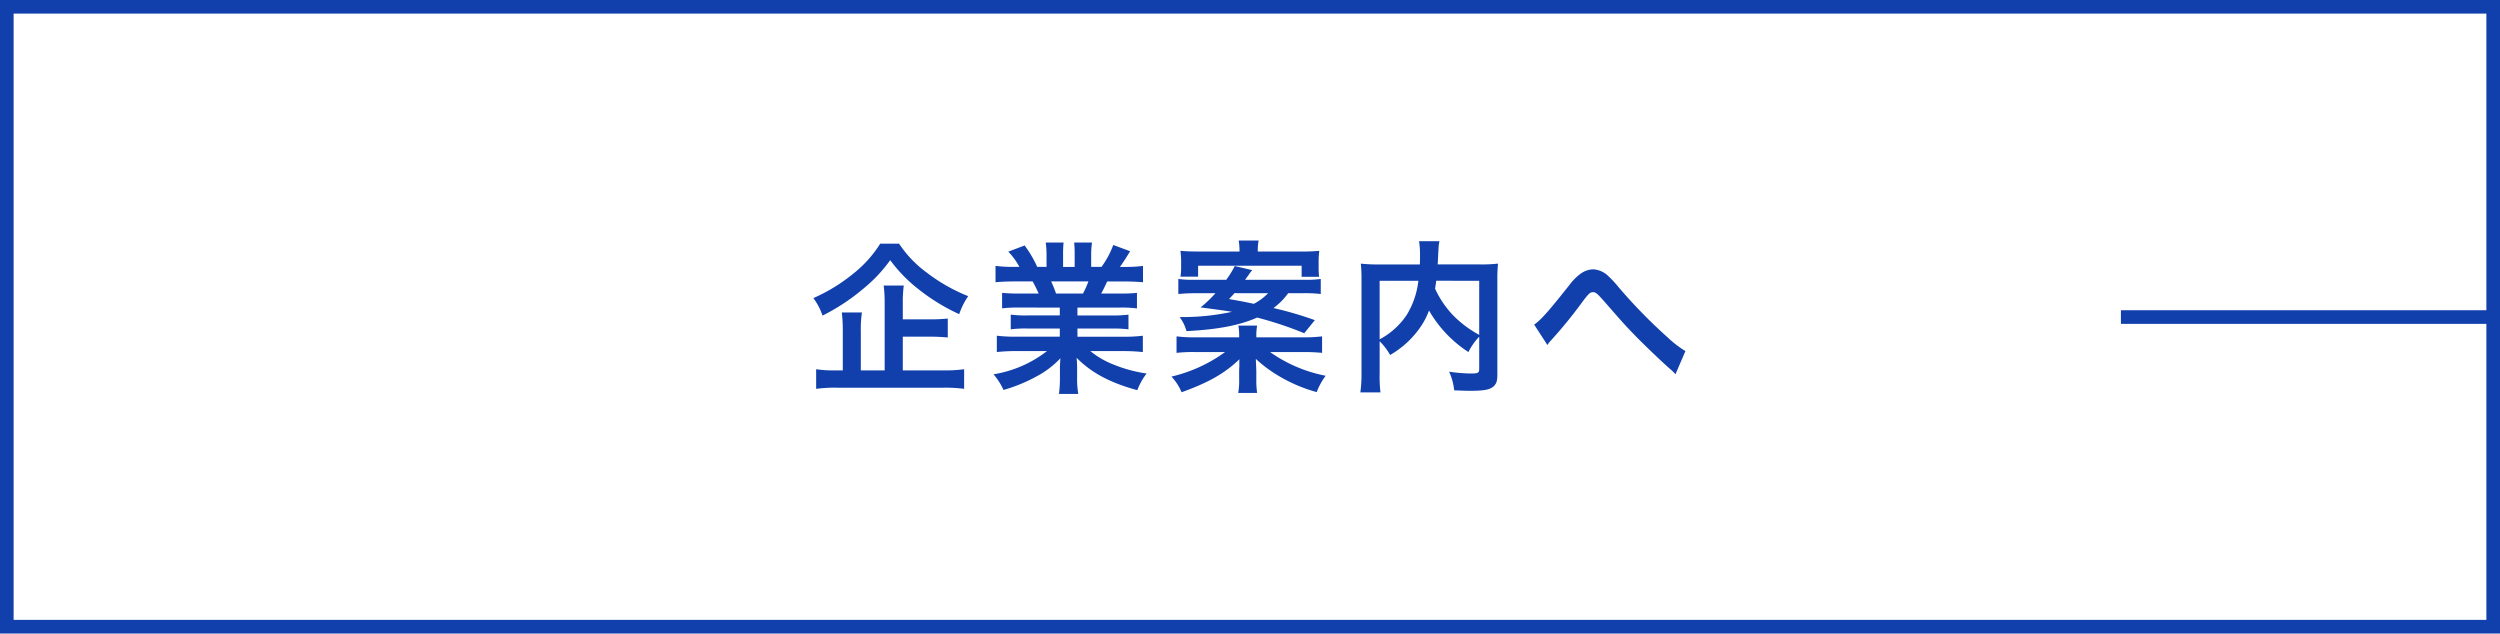
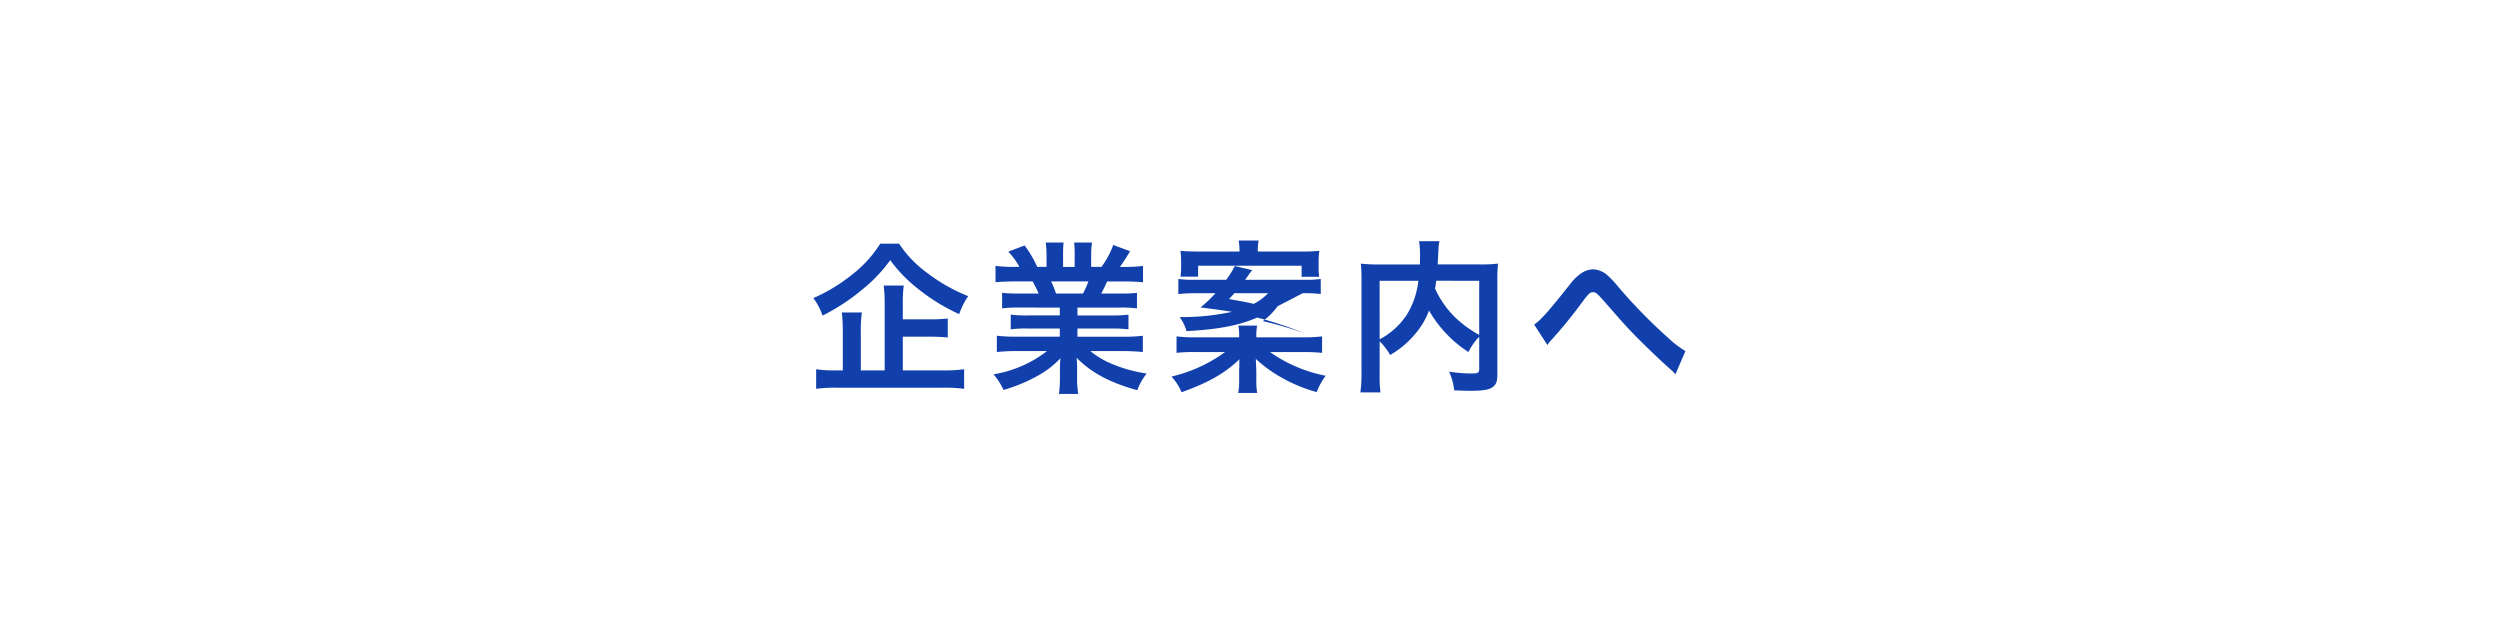
<svg xmlns="http://www.w3.org/2000/svg" width="367" height="93" viewBox="0 0 367 93">
  <g id="kigyo" transform="translate(-668 -1992.902)">
    <g id="長方形_17" data-name="長方形 17" transform="translate(668 1992.902)" fill="#fff" stroke="#1140ac" stroke-width="2">
      <rect width="367" height="93" stroke="none" />
-       <rect x="1" y="1" width="365" height="91" fill="none" />
    </g>
-     <line id="線_1" data-name="線 1" x2="54.7" transform="translate(979.351 2039.445)" fill="none" stroke="#1140ac" stroke-width="2" />
-     <path id="パス_211" data-name="パス 211" d="M13.691-.335h3.985a25.254,25.254,0,0,1,2.616.12V-3a24.409,24.409,0,0,1-2.64.12H13.691V-5.256a18.256,18.256,0,0,1,.144-2.592H10.883a20.146,20.146,0,0,1,.144,2.664V4.61h-3.5V-1.176A16.6,16.6,0,0,1,7.69-3.888H4.738a23,23,0,0,1,.144,2.737V4.61H3.826A16.648,16.648,0,0,1,.969,4.441V7.322a20.49,20.49,0,0,1,3.073-.168H19.669a20.411,20.411,0,0,1,3.025.168V4.441a19.781,19.781,0,0,1-3.025.168H13.691ZM10.379-13.994A17.454,17.454,0,0,1,6.466-9.625,25.553,25.553,0,0,1,.561-6,9.041,9.041,0,0,1,1.905-3.432,29.927,29.927,0,0,0,7.882-7.369a21.8,21.8,0,0,0,3.961-4.2,21.485,21.485,0,0,0,4.2,4.3,28.626,28.626,0,0,0,5.929,3.625,10.4,10.4,0,0,1,1.32-2.64,25.319,25.319,0,0,1-6.049-3.433,16.7,16.7,0,0,1-4.1-4.273ZM36.736-4.608v1.152H31.983a17.046,17.046,0,0,1-2.448-.12v2.16a17.25,17.25,0,0,1,2.448-.12h4.753v1.2H30.374a22.282,22.282,0,0,1-2.881-.144v2.4a26.387,26.387,0,0,1,2.9-.144h4.465a17.256,17.256,0,0,1-7.849,3.409,9.825,9.825,0,0,1,1.464,2.3,23.224,23.224,0,0,0,4.9-2.016,13.351,13.351,0,0,0,3.457-2.64,16.162,16.162,0,0,0-.072,1.632V5.618a17.916,17.916,0,0,1-.144,2.448h2.833a13.657,13.657,0,0,1-.168-2.424V4.465a16.431,16.431,0,0,0-.072-1.7c2.16,2.184,4.873,3.649,8.906,4.753a9.506,9.506,0,0,1,1.368-2.448A20.6,20.6,0,0,1,44.489,3.7a12.461,12.461,0,0,1-3.265-1.92h4.825a25.932,25.932,0,0,1,2.881.144v-2.4a21.2,21.2,0,0,1-2.9.144h-6.7v-1.2h5.017a17.621,17.621,0,0,1,2.472.12v-2.16a17.414,17.414,0,0,1-2.472.12H39.328V-4.608h6.265a17.621,17.621,0,0,1,2.472.12v-2.28a22.075,22.075,0,0,1-2.472.1H42.809c.336-.6.432-.816.888-1.776h2.4c1.176,0,2.112.048,2.857.12v-2.4a19.464,19.464,0,0,1-2.712.144h-.672c.528-.744.912-1.344,1.488-2.3L44.585-13.8a12.809,12.809,0,0,1-1.728,3.217H41.345v-1.7a12.6,12.6,0,0,1,.12-1.872H38.848a17.1,17.1,0,0,1,.072,1.776v1.8h-1.7v-1.8a16.166,16.166,0,0,1,.072-1.776H34.671a13.35,13.35,0,0,1,.12,1.872v1.7H33.423a16.971,16.971,0,0,0-1.848-3.145l-2.4.912a10.147,10.147,0,0,1,1.632,2.232h-.768a20.341,20.341,0,0,1-2.737-.144v2.4c.768-.072,1.68-.12,2.857-.12h2.592c.264.456.528,1.008.888,1.776h-2.9a21.8,21.8,0,0,1-2.472-.1v2.28a17.83,17.83,0,0,1,2.472-.12Zm-.552-2.064a15.322,15.322,0,0,0-.72-1.776h5.473a14,14,0,0,1-.792,1.776Zm36.223-.048a20.1,20.1,0,0,1,2.64.12V-8.809a15.3,15.3,0,0,1-2.448.12H63.933a2.2,2.2,0,0,0,.264-.36,4.66,4.66,0,0,0,.312-.432,5.973,5.973,0,0,1,.48-.624l-2.568-.6a13.762,13.762,0,0,1-1.248,2.016H56.563a14.412,14.412,0,0,1-2.424-.12V-6.6c.792-.072,1.584-.12,2.64-.12h2.809A17.549,17.549,0,0,1,57.4-4.632c3.313.432,3.745.5,4.609.648a34.308,34.308,0,0,1-6.937.768h-.744a6.132,6.132,0,0,1,1.008,2.064c4.609-.24,7.777-.84,10.37-1.992a53.233,53.233,0,0,1,6.913,2.3l1.56-1.92a52.552,52.552,0,0,0-6.073-1.776,9.828,9.828,0,0,0,2.16-2.184Zm-5.089,0a8.468,8.468,0,0,1-2.088,1.56c-1.488-.312-1.872-.384-3.649-.7.384-.408.528-.552.792-.864ZM65.589-.239V-.407a7.776,7.776,0,0,1,.12-1.56H62.948a8.073,8.073,0,0,1,.12,1.56v.168H56.539a20.921,20.921,0,0,1-2.664-.144V2.041a21.088,21.088,0,0,1,2.713-.12H61a21.807,21.807,0,0,1-7.873,3.6,7.635,7.635,0,0,1,1.488,2.3c4.009-1.44,6.337-2.785,8.5-4.849a4.5,4.5,0,0,0-.024.5v.6c-.024.384-.024.48-.024.768V5.906a9.5,9.5,0,0,1-.144,2.016h2.785a11.845,11.845,0,0,1-.12-2.016V4.826c0-.312-.048-1.2-.072-1.9a19.47,19.47,0,0,0,3.6,2.64A22.378,22.378,0,0,0,74.447,7.8a10.058,10.058,0,0,1,1.32-2.4,21,21,0,0,1-8.162-3.481h4.9a27.159,27.159,0,0,1,2.737.12V-.383A21.356,21.356,0,0,1,72.5-.239Zm-8.5-12.6c-1.056,0-1.8-.024-2.64-.1a12.66,12.66,0,0,1,.1,1.68v.768a8.055,8.055,0,0,1-.1,1.344h2.592v-1.608H72.238v1.632h2.568a11.789,11.789,0,0,1-.072-1.416v-.7a11.682,11.682,0,0,1,.1-1.7,25.732,25.732,0,0,1-2.592.1H65.805a7.429,7.429,0,0,1,.12-1.608H63a9.787,9.787,0,0,1,.12,1.608ZM98.307,4.3c0,.7-.12.768-1.3.768A22.448,22.448,0,0,1,93.89,4.8a8.942,8.942,0,0,1,.744,2.737c.96.048,1.68.072,2.328.072,2.256,0,3.121-.192,3.649-.864.288-.36.36-.72.36-1.728V-8.737a20.6,20.6,0,0,1,.1-2.328,20.819,20.819,0,0,1-2.736.12H92.21c.024-.384.024-.384.048-.888.048-.984.048-.984.072-1.32a5.667,5.667,0,0,1,.144-1.2h-3a12.446,12.446,0,0,1,.144,2.112c0,.408,0,.744-.024,1.3H83.712a22.8,22.8,0,0,1-2.785-.12,21.15,21.15,0,0,1,.1,2.328V4.946a20.146,20.146,0,0,1-.168,2.9h2.953a19.8,19.8,0,0,1-.12-2.857V.337a8.991,8.991,0,0,1,1.536,2.016A13.765,13.765,0,0,0,89.785-1.9a10.682,10.682,0,0,0,1.152-2.28,17.85,17.85,0,0,0,5.785,6.1A9.158,9.158,0,0,1,98.307-.335Zm0-12.842V-.6a16.207,16.207,0,0,1-3.769-2.809,14.1,14.1,0,0,1-2.712-3.985c.072-.432.1-.552.168-1.152Zm-14.619,0h5.689a12.238,12.238,0,0,1-1.7,4.993,10.911,10.911,0,0,1-3.985,3.6ZM108.317.889a3.958,3.958,0,0,1,.5-.648,67.767,67.767,0,0,0,4.729-5.809c.816-1.08,1.056-1.3,1.44-1.3.456,0,.6.12,2.088,1.824,2.568,2.929,2.616,3,4.441,4.873,1.752,1.752,3.649,3.553,4.9,4.657a4.742,4.742,0,0,1,.7.7l1.464-3.409A15.393,15.393,0,0,1,125.96-.239a76.357,76.357,0,0,1-7.177-7.345,16.026,16.026,0,0,0-1.608-1.728,3.4,3.4,0,0,0-2.16-.912,3.3,3.3,0,0,0-1.92.72,7.353,7.353,0,0,0-1.488,1.512c-3.169,3.985-4.2,5.161-5.233,5.881Z" transform="translate(786.841 2042.663)" fill="#1140ac" />
+     <path id="パス_211" data-name="パス 211" d="M13.691-.335h3.985a25.254,25.254,0,0,1,2.616.12V-3a24.409,24.409,0,0,1-2.64.12H13.691V-5.256a18.256,18.256,0,0,1,.144-2.592H10.883a20.146,20.146,0,0,1,.144,2.664V4.61h-3.5V-1.176A16.6,16.6,0,0,1,7.69-3.888H4.738a23,23,0,0,1,.144,2.737V4.61H3.826A16.648,16.648,0,0,1,.969,4.441V7.322a20.49,20.49,0,0,1,3.073-.168H19.669a20.411,20.411,0,0,1,3.025.168V4.441a19.781,19.781,0,0,1-3.025.168H13.691ZM10.379-13.994A17.454,17.454,0,0,1,6.466-9.625,25.553,25.553,0,0,1,.561-6,9.041,9.041,0,0,1,1.905-3.432,29.927,29.927,0,0,0,7.882-7.369a21.8,21.8,0,0,0,3.961-4.2,21.485,21.485,0,0,0,4.2,4.3,28.626,28.626,0,0,0,5.929,3.625,10.4,10.4,0,0,1,1.32-2.64,25.319,25.319,0,0,1-6.049-3.433,16.7,16.7,0,0,1-4.1-4.273ZM36.736-4.608v1.152H31.983a17.046,17.046,0,0,1-2.448-.12v2.16a17.25,17.25,0,0,1,2.448-.12h4.753v1.2H30.374a22.282,22.282,0,0,1-2.881-.144v2.4a26.387,26.387,0,0,1,2.9-.144h4.465a17.256,17.256,0,0,1-7.849,3.409,9.825,9.825,0,0,1,1.464,2.3,23.224,23.224,0,0,0,4.9-2.016,13.351,13.351,0,0,0,3.457-2.64,16.162,16.162,0,0,0-.072,1.632V5.618a17.916,17.916,0,0,1-.144,2.448h2.833a13.657,13.657,0,0,1-.168-2.424V4.465a16.431,16.431,0,0,0-.072-1.7c2.16,2.184,4.873,3.649,8.906,4.753a9.506,9.506,0,0,1,1.368-2.448A20.6,20.6,0,0,1,44.489,3.7a12.461,12.461,0,0,1-3.265-1.92h4.825a25.932,25.932,0,0,1,2.881.144v-2.4a21.2,21.2,0,0,1-2.9.144h-6.7v-1.2h5.017a17.621,17.621,0,0,1,2.472.12v-2.16a17.414,17.414,0,0,1-2.472.12H39.328V-4.608h6.265a17.621,17.621,0,0,1,2.472.12v-2.28a22.075,22.075,0,0,1-2.472.1H42.809c.336-.6.432-.816.888-1.776h2.4c1.176,0,2.112.048,2.857.12v-2.4a19.464,19.464,0,0,1-2.712.144h-.672c.528-.744.912-1.344,1.488-2.3L44.585-13.8a12.809,12.809,0,0,1-1.728,3.217H41.345v-1.7a12.6,12.6,0,0,1,.12-1.872H38.848a17.1,17.1,0,0,1,.072,1.776v1.8h-1.7v-1.8a16.166,16.166,0,0,1,.072-1.776H34.671a13.35,13.35,0,0,1,.12,1.872v1.7H33.423a16.971,16.971,0,0,0-1.848-3.145l-2.4.912a10.147,10.147,0,0,1,1.632,2.232h-.768a20.341,20.341,0,0,1-2.737-.144v2.4c.768-.072,1.68-.12,2.857-.12h2.592c.264.456.528,1.008.888,1.776h-2.9a21.8,21.8,0,0,1-2.472-.1v2.28a17.83,17.83,0,0,1,2.472-.12Zm-.552-2.064a15.322,15.322,0,0,0-.72-1.776h5.473a14,14,0,0,1-.792,1.776Zm36.223-.048a20.1,20.1,0,0,1,2.64.12V-8.809a15.3,15.3,0,0,1-2.448.12H63.933a2.2,2.2,0,0,0,.264-.36,4.66,4.66,0,0,0,.312-.432,5.973,5.973,0,0,1,.48-.624l-2.568-.6a13.762,13.762,0,0,1-1.248,2.016H56.563a14.412,14.412,0,0,1-2.424-.12V-6.6c.792-.072,1.584-.12,2.64-.12h2.809A17.549,17.549,0,0,1,57.4-4.632c3.313.432,3.745.5,4.609.648a34.308,34.308,0,0,1-6.937.768h-.744a6.132,6.132,0,0,1,1.008,2.064c4.609-.24,7.777-.84,10.37-1.992a53.233,53.233,0,0,1,6.913,2.3a52.552,52.552,0,0,0-6.073-1.776,9.828,9.828,0,0,0,2.16-2.184Zm-5.089,0a8.468,8.468,0,0,1-2.088,1.56c-1.488-.312-1.872-.384-3.649-.7.384-.408.528-.552.792-.864ZM65.589-.239V-.407a7.776,7.776,0,0,1,.12-1.56H62.948a8.073,8.073,0,0,1,.12,1.56v.168H56.539a20.921,20.921,0,0,1-2.664-.144V2.041a21.088,21.088,0,0,1,2.713-.12H61a21.807,21.807,0,0,1-7.873,3.6,7.635,7.635,0,0,1,1.488,2.3c4.009-1.44,6.337-2.785,8.5-4.849a4.5,4.5,0,0,0-.024.5v.6c-.024.384-.024.48-.024.768V5.906a9.5,9.5,0,0,1-.144,2.016h2.785a11.845,11.845,0,0,1-.12-2.016V4.826c0-.312-.048-1.2-.072-1.9a19.47,19.47,0,0,0,3.6,2.64A22.378,22.378,0,0,0,74.447,7.8a10.058,10.058,0,0,1,1.32-2.4,21,21,0,0,1-8.162-3.481h4.9a27.159,27.159,0,0,1,2.737.12V-.383A21.356,21.356,0,0,1,72.5-.239Zm-8.5-12.6c-1.056,0-1.8-.024-2.64-.1a12.66,12.66,0,0,1,.1,1.68v.768a8.055,8.055,0,0,1-.1,1.344h2.592v-1.608H72.238v1.632h2.568a11.789,11.789,0,0,1-.072-1.416v-.7a11.682,11.682,0,0,1,.1-1.7,25.732,25.732,0,0,1-2.592.1H65.805a7.429,7.429,0,0,1,.12-1.608H63a9.787,9.787,0,0,1,.12,1.608ZM98.307,4.3c0,.7-.12.768-1.3.768A22.448,22.448,0,0,1,93.89,4.8a8.942,8.942,0,0,1,.744,2.737c.96.048,1.68.072,2.328.072,2.256,0,3.121-.192,3.649-.864.288-.36.36-.72.36-1.728V-8.737a20.6,20.6,0,0,1,.1-2.328,20.819,20.819,0,0,1-2.736.12H92.21c.024-.384.024-.384.048-.888.048-.984.048-.984.072-1.32a5.667,5.667,0,0,1,.144-1.2h-3a12.446,12.446,0,0,1,.144,2.112c0,.408,0,.744-.024,1.3H83.712a22.8,22.8,0,0,1-2.785-.12,21.15,21.15,0,0,1,.1,2.328V4.946a20.146,20.146,0,0,1-.168,2.9h2.953a19.8,19.8,0,0,1-.12-2.857V.337a8.991,8.991,0,0,1,1.536,2.016A13.765,13.765,0,0,0,89.785-1.9a10.682,10.682,0,0,0,1.152-2.28,17.85,17.85,0,0,0,5.785,6.1A9.158,9.158,0,0,1,98.307-.335Zm0-12.842V-.6a16.207,16.207,0,0,1-3.769-2.809,14.1,14.1,0,0,1-2.712-3.985c.072-.432.1-.552.168-1.152Zm-14.619,0h5.689a12.238,12.238,0,0,1-1.7,4.993,10.911,10.911,0,0,1-3.985,3.6ZM108.317.889a3.958,3.958,0,0,1,.5-.648,67.767,67.767,0,0,0,4.729-5.809c.816-1.08,1.056-1.3,1.44-1.3.456,0,.6.12,2.088,1.824,2.568,2.929,2.616,3,4.441,4.873,1.752,1.752,3.649,3.553,4.9,4.657a4.742,4.742,0,0,1,.7.7l1.464-3.409A15.393,15.393,0,0,1,125.96-.239a76.357,76.357,0,0,1-7.177-7.345,16.026,16.026,0,0,0-1.608-1.728,3.4,3.4,0,0,0-2.16-.912,3.3,3.3,0,0,0-1.92.72,7.353,7.353,0,0,0-1.488,1.512c-3.169,3.985-4.2,5.161-5.233,5.881Z" transform="translate(786.841 2042.663)" fill="#1140ac" />
  </g>
</svg>